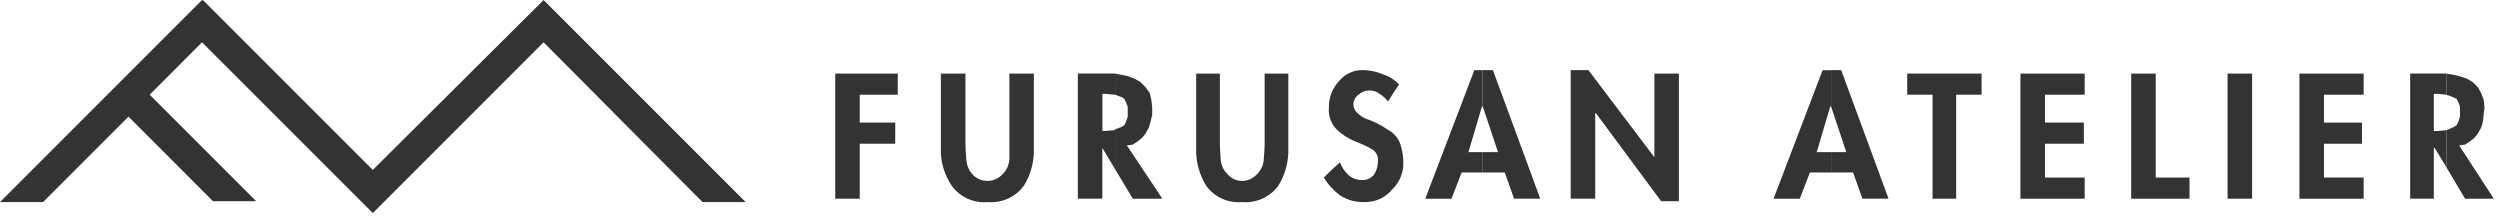
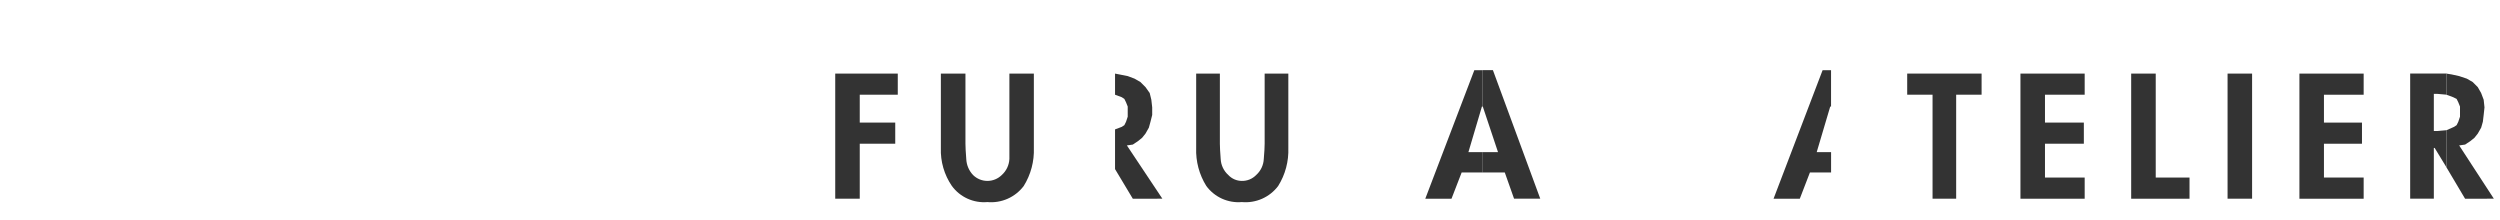
<svg xmlns="http://www.w3.org/2000/svg" width="307" height="27" viewBox="0 0 307 27" fill="none">
  <g clip-path="url(#clip0_28_81)">
    <path d="M105.577 11.629V15.053H109.936V17.648H105.577V24.4H102.567V9.037H110.246V11.63H105.577" fill="#333333" />
    <path d="M115.541 9.037H118.557V17.648C118.557 18.066 118.593 18.684 118.657 19.519C118.688 20.255 118.983 20.956 119.489 21.491C119.959 21.956 120.593 22.216 121.253 22.216C121.914 22.216 122.548 21.956 123.018 21.491C123.297 21.241 123.523 20.937 123.683 20.599C123.844 20.26 123.935 19.893 123.953 19.519V17.648V9.037H126.957V18.167C127.018 19.814 126.585 21.441 125.714 22.839C125.199 23.521 124.519 24.06 123.738 24.406C122.956 24.752 122.1 24.892 121.249 24.814C120.414 24.885 119.575 24.741 118.812 24.395C118.049 24.05 117.388 23.514 116.891 22.839C115.951 21.467 115.477 19.829 115.538 18.167V9.037" fill="#333333" />
-     <path d="M136.927 20.765V15.89L136.827 15.99L135.685 16.09H135.376V11.527H135.788L136.828 11.627H136.928V9.034H132.357V24.397H135.369V18.165" fill="#333333" />
    <path d="M142.739 24.4L138.381 17.859L139.109 17.754L139.731 17.341L140.248 16.925L140.667 16.405L141.08 15.676L141.28 14.951L141.49 14.117V13.188L141.384 12.247L141.184 11.424L140.666 10.695L140.041 10.072L139.316 9.656L138.484 9.344L137.445 9.138L136.927 9.038V11.631L137.756 11.939L138.071 12.146L138.277 12.564L138.484 13.084V13.707V14.329L138.277 14.954L138.071 15.37L137.756 15.577L136.927 15.89V20.765L139.109 24.403" fill="#333333" />
    <path d="M146.894 9.037H149.8V17.648C149.8 18.066 149.835 18.684 149.9 19.519C149.917 19.893 150.009 20.26 150.17 20.599C150.33 20.937 150.556 21.241 150.835 21.491C151.048 21.719 151.305 21.901 151.591 22.026C151.877 22.151 152.185 22.215 152.497 22.216C152.824 22.222 153.15 22.161 153.453 22.037C153.756 21.912 154.03 21.726 154.258 21.491C154.537 21.241 154.764 20.938 154.924 20.599C155.085 20.261 155.176 19.893 155.193 19.519C155.264 18.684 155.299 18.066 155.299 17.648V9.037H158.207V18.167C158.267 19.814 157.833 21.442 156.959 22.839C156.445 23.521 155.765 24.06 154.984 24.406C154.203 24.751 153.347 24.892 152.497 24.814C151.662 24.886 150.822 24.741 150.058 24.396C149.295 24.05 148.632 23.514 148.135 22.839C147.263 21.441 146.829 19.814 146.89 18.167V9.037" fill="#333333" />
-     <path d="M170.457 12.458C170.166 12.091 169.815 11.776 169.419 11.526C169.066 11.245 168.625 11.097 168.174 11.107C167.675 11.112 167.195 11.297 166.822 11.629C166.638 11.759 166.487 11.93 166.379 12.127C166.271 12.325 166.21 12.544 166.199 12.769C166.194 12.961 166.228 13.153 166.3 13.332C166.372 13.51 166.479 13.672 166.616 13.808C167.045 14.25 167.582 14.572 168.174 14.741C168.947 15.025 169.68 15.411 170.352 15.887C171.053 16.235 171.606 16.823 171.91 17.544C172.215 18.41 172.357 19.326 172.327 20.244C172.282 21.384 171.797 22.462 170.975 23.252C170.573 23.745 170.066 24.14 169.491 24.41C168.916 24.68 168.287 24.817 167.652 24.811C166.553 24.87 165.463 24.579 164.54 23.979C163.745 23.389 163.074 22.649 162.565 21.8C163.188 21.175 163.846 20.552 164.54 19.929C164.77 20.517 165.124 21.049 165.578 21.488C166.036 21.892 166.626 22.113 167.236 22.11C167.51 22.124 167.784 22.076 168.036 21.968C168.288 21.86 168.513 21.696 168.692 21.488C169.047 20.969 169.228 20.351 169.209 19.722C169.232 19.425 169.166 19.127 169.018 18.868C168.87 18.609 168.648 18.401 168.38 18.27C167.813 17.949 167.224 17.671 166.616 17.438C165.69 17.092 164.842 16.563 164.124 15.884C163.784 15.527 163.525 15.101 163.364 14.635C163.202 14.17 163.142 13.675 163.188 13.184C163.168 11.988 163.615 10.832 164.434 9.96C164.763 9.557 165.173 9.228 165.639 8.995C166.104 8.763 166.614 8.632 167.134 8.611C168.061 8.588 168.982 8.766 169.834 9.133C170.591 9.364 171.272 9.794 171.806 10.378C171.319 11.067 170.87 11.761 170.456 12.453" fill="#333333" />
    <path d="M182.085 21.178V18.684H180.32L181.98 13.084H182.08V8.618H181.047L175.025 24.402H178.244L179.491 21.18" fill="#333333" />
    <path d="M189.144 24.4L183.331 8.616H182.086V13.082L183.956 18.682H182.086V21.176H184.786L185.927 24.398" fill="#333333" />
-     <path d="M192.883 8.616H195.063L203.157 19.309V9.037H206.169V24.711H203.991L195.991 13.911H195.891V24.4H192.881V8.616" fill="#333333" />
    <path d="M224.857 21.178V18.684H223.091L224.753 13.084H224.853V8.618H223.816L217.793 24.402H221.016L222.258 21.18" fill="#333333" />
-     <path d="M231.916 24.4L226.1 8.616H224.857V13.082L226.726 18.682H224.857V21.176H227.557L228.7 24.398" fill="#333333" />
    <path d="M240.217 24.4H237.317V11.629H234.204V9.036H243.339V11.629H240.217V24.4Z" fill="#333333" />
    <path d="M251.123 11.629V15.053H255.896V17.648H251.123V21.803H255.998V24.403H248.111V9.037H255.998V11.63H251.123" fill="#333333" />
    <path d="M264.723 21.803H268.873V24.403H261.709V9.037H264.723V21.804" fill="#333333" />
    <path d="M276.557 24.4H273.545V9.037H276.557V24.4Z" fill="#333333" />
    <path d="M285.381 11.629V15.053H290.051V17.648H285.381V21.803H290.257V24.403H282.368V9.037H290.257V11.63H285.38" fill="#333333" />
    <path d="M300.432 20.555V15.989L299.289 16.089H298.875V11.526H299.289L300.432 11.626V9.033H295.969V24.396H298.875V18.165H298.975" fill="#333333" />
    <path d="M306.244 24.4L301.986 17.859L302.715 17.754L303.34 17.341L303.858 16.925L304.272 16.405L304.688 15.676L304.895 14.951L304.995 14.117L305.095 13.188L304.995 12.247L304.684 11.424L304.268 10.695L303.643 10.072L302.922 9.656L301.983 9.344L301.051 9.138L300.428 9.038V11.631L301.258 11.939L301.672 12.146L301.879 12.564L302.088 13.084V13.707V14.329L301.879 14.954L301.672 15.37L301.362 15.577L300.428 15.991V20.557L302.711 24.402" fill="#333333" />
-     <path d="M66.857 0.106L66.757 0.001L45.78 20.865L25.016 0.103L24.809 -0.002L0 24.811H5.294L15.778 14.324L26.157 24.71H31.457L18.376 11.629L24.812 5.192L45.576 25.954L45.783 26.163L66.753 5.192L86.167 24.71L86.267 24.81H91.557L66.857 0.106Z" fill="#333333" />
  </g>
  <defs>
    <clipPath id="clip0_28_81">
      <rect width="306.244" height="26.162" fill="white" />
    </clipPath>
  </defs>
</svg>